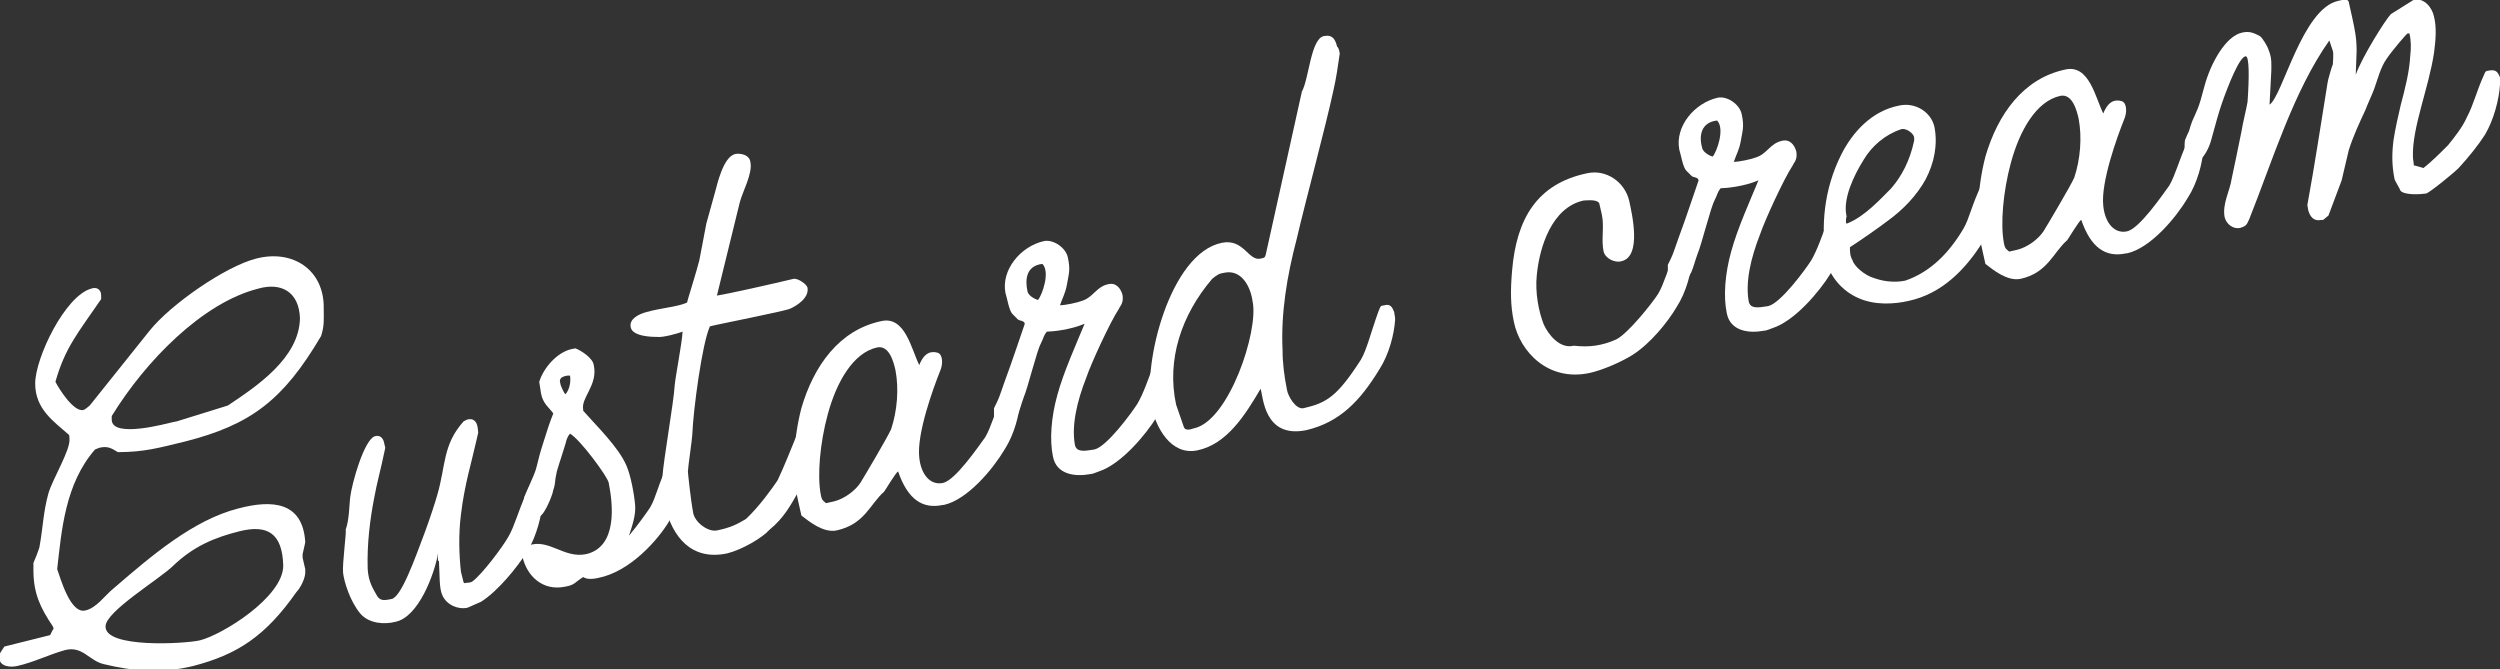
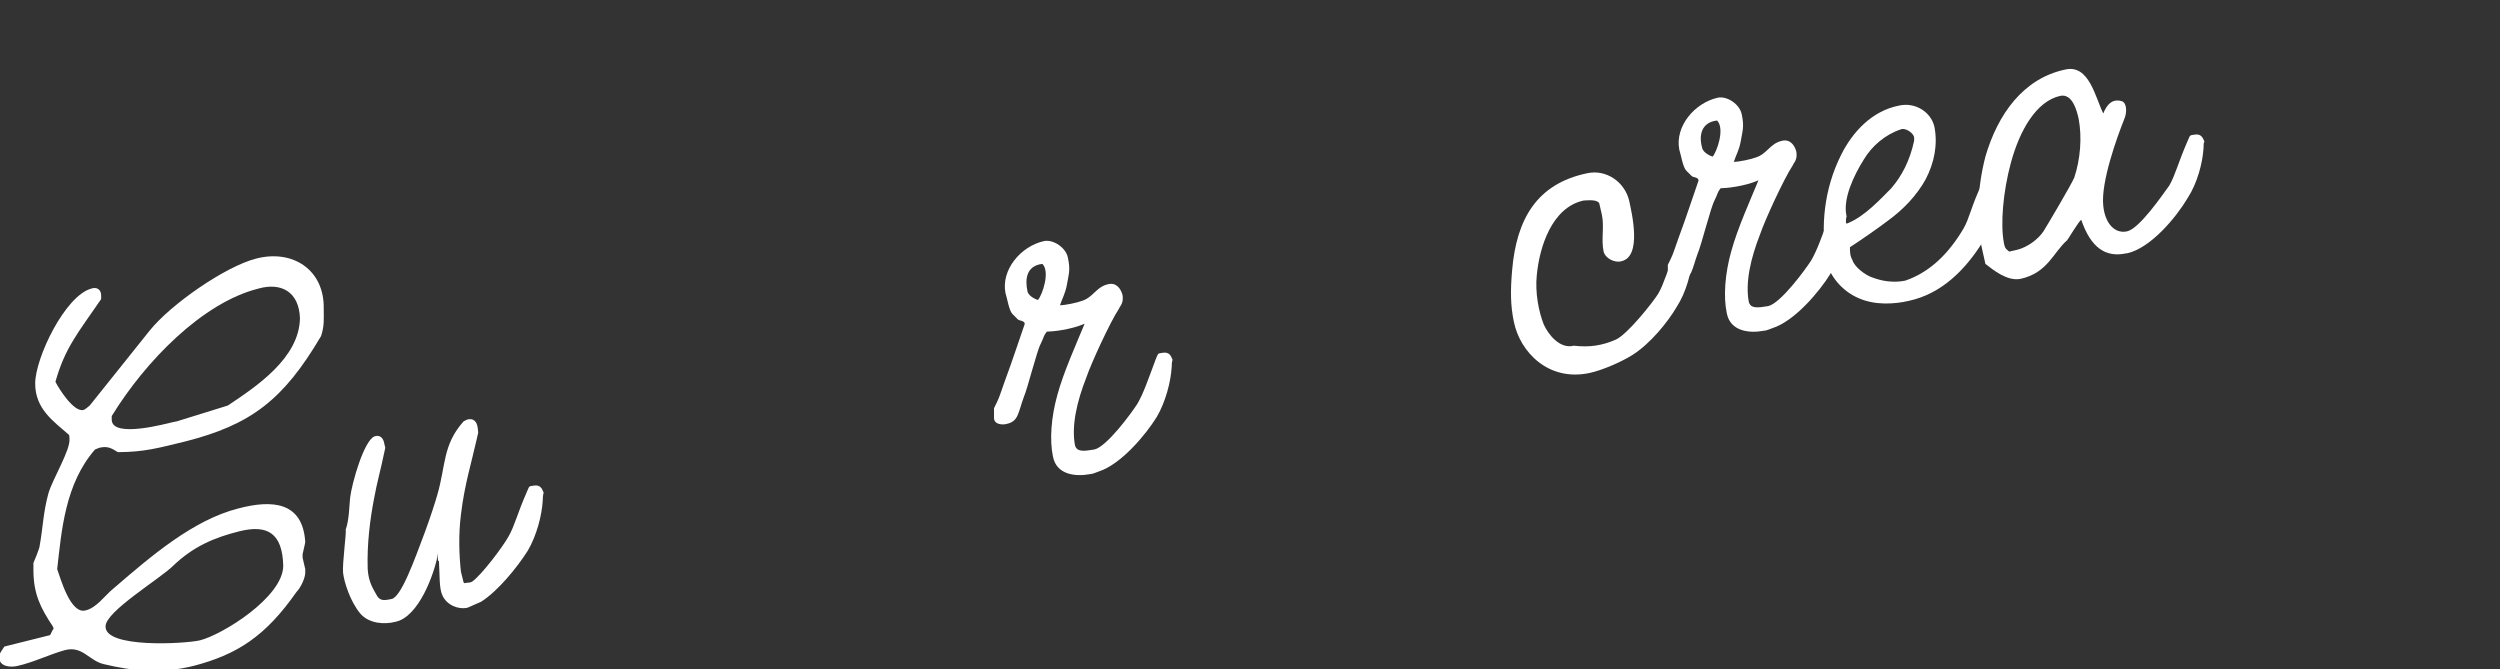
<svg xmlns="http://www.w3.org/2000/svg" version="1.1" id="レイヤー_1" x="0px" y="0px" viewBox="0 0 284.2 76.1" style="enable-background:new 0 0 284.2 76.1;" xml:space="preserve">
  <rect x="0" y="0" width="284.2" height="76.1" fill="#333333" stroke="none" />
  <style type="text/css">
	.st0{enable-background:new    ;}
	.st1{fill:#FFFFFF;}
</style>
  <g class="st0">
    <path class="st1" d="M36.5,38.2c-4.3,7.3-8,10.1-15.5,12c-2.9,0.7-4.6,1.2-7.6,1.2c-0.8-0.5-1.2-0.7-2.1-0.5l-0.5,0.2   c-3.4,3.9-3.8,9.2-4.3,13.6c0.4,1.1,1.5,5.1,3.2,4.7c1.3-0.3,2.2-1.7,3.2-2.5c4.4-3.8,9.1-7.8,14.2-9.1c3.8-1,7.3-0.8,7.6,3.8   c0,0.2-0.3,1.3-0.3,1.4c0,0,0,0.1,0,0.2l0,0.2l0.3,1.3c0,0,0,0.2,0,0.4c0,0.6-0.5,1.7-1,2.2c-3.5,5-6.7,7.1-11.7,8.4   c-3.6,0.9-6.9,0.6-10.2-0.2c-1.7-0.4-2.4-2.1-4.4-1.6c-1.8,0.5-3.6,1.4-5.4,1.8c-0.8,0.2-2.1,0.1-2.1-1c0-0.1,0-0.2,0-0.2   c0.1-0.3,0.6-1,0.6-1l5.2-1.3l0.3-0.6c0,0,0.1-0.1,0.1-0.2c0,0-0.1-0.1-0.1-0.2c-1.4-2.1-2.2-3.7-2.2-6.4l0-0.8   c0.1-0.2,0.7-1.7,0.7-1.9c0.4-2.2,0.4-3.8,1-6C6,54.4,8,51.2,7.9,49.9c0-0.1,0-0.5-0.1-0.5c-1.7-1.5-3.8-2.9-3.8-5.8   c0-2.9,3.4-10,6.4-10.8c0.6-0.2,1.1,0.1,1.1,0.8c0,0.1,0,0.3,0,0.4c-2.6,3.8-4.1,5.5-5.2,9.4c0.4,0.8,2.1,3.5,3.2,3.2   c0.1,0,0.6-0.4,0.7-0.5l6.8-8.5c2.4-3,8.6-7.3,12.1-8.2c4.2-1.1,7.8,1.3,7.7,5.7C36.8,36.1,36.9,37,36.5,38.2z M27.2,60.4   c-2.8,0.7-5.2,1.7-7.5,3.9c-1.5,1.5-7.7,5.2-7.7,6.9c-0.1,2.5,8.9,2,10.7,1.6c2.5-0.6,9.5-4.9,9.5-8.5   C32.1,60.6,30.4,59.6,27.2,60.4z M29.4,32.8c-6.4,1.6-12.9,8.3-16.7,14.5l0,0.4c0,2.2,6.4,0.4,6.9,0.3l0.5-0.1l5.8-1.8   c3.3-2.2,8.1-5.4,8.2-9.9C34,33.1,31.9,32.1,29.4,32.8z" />
    <path class="st1" d="M61.7,56.9c-0.1,1.7-0.7,4-1.7,5.7c-1.2,1.9-3.4,4.6-5.3,5.8c-0.5,0.2-1.3,0.6-1.6,0.7c-1,0.2-2.3-0.3-2.8-1.4   c-0.4-0.8-0.3-2.4-0.4-3.9c-0.2,0-0.1-0.6-0.1-0.9c-0.4,2.3-2.2,7.3-4.9,7.8c-1.2,0.3-2.9,0.2-3.9-0.9c-1.2-1.4-1.9-3.7-2-4.7   c-0.1-1,0.4-4.6,0.3-4.9c0.4-1.1,0.4-2.7,0.5-3.6c0.2-1.7,1.6-6.6,2.8-7c0.6-0.2,1,0.2,1.1,0.9l0.1,0.4c-0.6,2.9-0.9,3.7-1.3,5.9   c-0.4,2.1-0.8,5-0.7,7.9c0.1,1.5,0.6,2.2,1.1,3.1c0.4,0.6,1,0.4,1.6,0.3c1.1-0.2,2.6-4.4,3.8-7.6c0.7-1.9,1.2-3.5,1.4-4.2   c1-3.4,0.6-5.7,3-8.4l0.4-0.2c0.7-0.2,1.1,0.2,1.2,0.9c0.1,0.9,0.1,0.3-0.1,1.3c-0.6,2.7-1.4,5.2-1.8,8.6c-0.3,2.3-0.2,4.7,0,6.5   l0.3,1.2l0.1,0.1c0.3-0.1,0.6,0,0.9-0.2c1.1-0.8,3.5-4,4.1-5.1c0.7-1.2,1-2.6,2.1-5.1c0.3-0.7,0.2-0.6,0.8-0.7   c0.7-0.1,0.9,0.3,1.1,0.8C61.7,56.4,61.7,56.7,61.7,56.9z" />
-     <path class="st1" d="M77.9,53.5c-0.1,1.7-0.7,4-1.8,5.7c-1.3,2.2-4.5,5.8-8.1,6.5c-0.9,0.2-1.4,0.1-1.7-0.1c-1,0.6-0.9,0.9-2.1,1.1   c-2.5,0.5-4.3-1.2-4.8-3.4c-0.1-0.5,0.1-1.1,0.7-1.3c2.3-0.8,4,1.5,6.5,1c3.6-0.8,3.1-5.6,2.6-8.1c-0.1-0.7-3.3-5-4.4-5.6   c-0.2,0.2-0.4,0.6-0.5,1.1L63.8,52c-0.1,0.3-0.3,0.9-0.5,1.6c-0.3,1.3-0.1,1.2-0.4,2.1l-0.1,0.4c-0.4,1.2-0.9,2.1-1.2,2.4   c-0.3,0.4-1.3,0.7-1.7,0.2c-0.4-0.5-0.4-1.8-0.3-2.2l0.3-0.7l0.7-1.6c0.6-1.4,0.3-1.2,1.2-4c0.4-1.3,0.7-2.2,1.1-3.2   c-0.4-0.6-1.2-1.1-1.4-2.3l-0.2-1.3c0.5-1.6,2-3.3,3.6-3.7l0.5-0.1c0.6,0.2,2,1.1,2.1,1.9c0.5,2.3-1.5,3.7-1.2,5.1l0,0.1   c1.4,1.6,4,4.1,4.9,6.2c0.5,1.1,0.9,3.3,1,4.5c0.1,1.1-0.3,2.3-0.7,3.5c1-1.2,2-2.6,2.4-3.2c0.7-1.2,0.9-2.6,2.1-5.1   c0.3-0.7,0.2-0.6,0.7-0.7c0.7-0.2,0.9,0.3,1.1,0.8C77.8,53,77.9,53.3,77.9,53.5z M64.5,42.7c-0.6,0.1-1,0.3-0.8,0.9   c0,0.2,0.5,1.3,0.6,1.2c0.5-0.6,0.6-1.5,0.5-2.1C64.8,42.7,64.7,42.7,64.5,42.7z" />
-     <path class="st1" d="M89.8,35.1c-0.7,0.3-8.4,1.8-9.1,2c-0.9,2-1.9,9.6-2,12.3c0,0.4-0.5,3.8-0.5,4.2c0,0.1,0.3,3.1,0.6,4.7   c0.2,1.1,1.7,2.2,2.7,2c1.5-0.3,2.3-0.7,3.3-1.3c1.5-1.4,3-3.5,3.6-4.4c0.8-1.7,1.5-3.5,2.2-5.2c0.3-0.7,0.2-0.6,0.7-0.7   c0.7-0.2,0.9,0.3,1.1,0.8c0,0.2,0.1,0.5,0.1,0.8c-0.1,1.7-0.7,4-1.8,5.7c-0.8,1.4-1.6,2.9-3.2,4.2c-0.9,1-3.2,2.3-4.8,2.7   c-4.1,0.9-6.3-1.9-7.1-5.4c-0.1-0.3-0.3-2.9-0.3-3.2c0.1-1.9,1.3-8.6,1.4-10.5c0.1-1.1,0.8-4.6,0.9-6.1c-0.5,0.2-2.3,0.7-2.9,0.6   c-0.4,0-2.8,0-3-1.1c-0.2-1,1-1.5,1.7-1.7c1.7-0.5,3.6-0.6,4.7-1.1c0-0.1,1.1-3.6,1.4-4.8l0.8-4.2l1-3.6c0.2-0.7,0.9-4,2.3-4.3   c0.6-0.1,1.6,0.1,1.7,0.9c0.3,1.3-0.9,3.4-1.2,4.6l-2.6,10.6c1.3-0.2,6.2-1.3,8.7-1.9c0.5-0.1,1.5,0.6,1.6,1   C92,33.9,90.5,34.8,89.8,35.1z" />
-     <path class="st1" d="M116,45.4c-0.1,1.7-0.7,4-1.8,5.7c-1.3,2.2-4.2,5.7-6.9,6.3l-0.1,0c-2.3,0.5-4-0.6-5.1-3.8   c-0.2,0-1.5,2.2-1.6,2.3c-1.6,1.4-2.2,3.7-5.4,4.4c-1.5,0.3-3.1-1-4-1.7l-0.4-1.8c-0.7-3.1-0.5-6.9,0.4-10.4   c1.4-4.8,4.3-8.9,9.1-9.9c2.7-0.6,3.4,3.2,4.3,5c0.6-1.5,1.4-1.6,2.1-1.4c0.6,0.2,0.6,1.3,0.3,2c-0.8,2-2.7,7.2-2.4,9.9   c0.2,2,1.3,3.2,2.7,2.9c1.4-0.3,4-4.1,4.8-5.2c0.7-1.2,1-2.6,2.1-5.1c0.3-0.7,0.2-0.6,0.8-0.7c0.7-0.1,0.9,0.3,1.1,0.8   C116,44.9,116,45.2,116,45.4z M99.7,39.5c-2.7,0.6-4.6,3.9-5.6,7.6c-0.9,3.3-1.2,7-0.8,9.1c0.1,0.5,0.1,0.6,0.6,1l0.9-0.2   c1.2-0.3,2.4-1.2,3-2.1c0.5-0.8,3.1-5.2,3.5-6.1c0.7-2.1,0.9-4.6,0.5-6.7C101.6,41.2,101.1,39.2,99.7,39.5z" />
    <path class="st1" d="M133.2,41.7c-0.1,1.7-0.7,4-1.7,5.7c-1.3,2.1-4.1,5.4-6.6,6.2c-0.3,0.1-0.7,0.3-1,0.3c-1.6,0.3-3.8,0.1-4.2-2   c-0.4-1.9-0.2-4.5,0.5-7c0.7-2.6,2.2-5.9,3.1-8.1c-1.6,0.7-3.7,0.9-4.3,0.9c-0.4,0.5-0.3,0.6-0.7,1.4c-0.4,0.7-1.5,5.1-1.9,6   c-0.7,1.9-0.6,2.8-2,3.1c-0.4,0.1-1.4,0.1-1.4-0.7l0-1.1c0.6-1.2,0.5-1,1.2-3c1-2.7,1.7-4.9,2.3-6.6c-0.1-0.4-0.6-0.3-0.8-0.5   l-0.6-0.6c-0.4-0.4-0.6-1.8-0.8-2.4c-0.5-2.6,1.7-5.3,4.4-5.9c1.1-0.2,2.5,0.8,2.7,1.9c0.3,1.4,0.1,1.8-0.1,3   c-0.2,1.1-0.5,1.5-0.8,2.4c0.6,0,2-0.3,2.5-0.5c1.3-0.4,1.6-1.6,3-1.9c0.9-0.2,1.4,0.5,1.6,1.2c0.1,0.6,0,1-0.3,1.4l-0.1,0.2   c-1,1.5-3.2,6.3-3.7,7.8c-1.1,2.8-1.7,5.5-1.3,7.7c0.2,0.8,1,0.7,2.2,0.5c1.4-0.3,4.2-4.1,4.9-5.2c0.7-1.2,1.2-2.7,2.1-5.1   c0.3-0.7,0.2-0.6,0.8-0.7c0.7-0.1,0.9,0.3,1.1,0.8C133.2,41.2,133.2,41.5,133.2,41.7z M116.8,33.1c0.1,0.6,1.1,1,1.2,1   c0.5-0.6,1.4-3.2,0.5-4.1C116.7,30.2,116.5,31.7,116.8,33.1z" />
-     <path class="st1" d="M152.3,6.1c-0.2,1.4-0.4,2.8-0.7,4.1c-0.9,4.2-3.2,12.7-4.2,17c-1.1,4.2-1.8,8.4-1.6,12.6c0,1.5,0.2,3,0.5,4.5   c0.1,0.7,1,2.3,1.9,2.1c2.6-0.6,3.8-1.3,6.5-5.5c0.7-1.2,1.1-3,2-5.5c0.3-0.7,0.2-0.6,0.7-0.7c0.7-0.2,0.9,0.3,1.1,0.8   c0,0.2,0.1,0.5,0.1,0.8c-0.1,1.7-0.7,4-1.8,5.7c-2.2,3.6-4.5,6-8.3,6.9c-4.9,1-4.9-4-5.2-4.7c-1.7,2.9-3.8,6.3-7.2,7   c-3,0.6-4.7-2.6-5.2-5c-1-4.9,2.1-17.4,8-18.6c2.5-0.5,3,2.1,4.4,1.8c0.3-0.1,0.5,0,0.6-0.5l4.1-18.5c0.8-1.4,1-6,2.5-6.3   c1-0.2,1.3,0.4,1.5,1.2C152.2,5.4,152.3,6,152.3,6.1z M139.2,31c-0.6,0.1-0.8,0.2-1.4,0.7c-3.5,4.1-5.2,9.2-4.1,14.3   c0.1,0.3,0.8,2.3,0.9,2.6c0.2,0.4,0.8,0.2,1.1,0.1c4-0.8,7.4-11.1,6.7-14.4C142.2,32.7,141.2,30.6,139.2,31z" />
    <path class="st1" d="M192.4,29.2c-0.1,1.7-0.7,4-1.8,5.7c-1,1.7-3,4.2-5.1,5.5c-1.3,0.8-3.4,1.7-4.8,2c-4.7,1-7.9-2.4-8.6-5.8   c-0.4-1.9-0.4-3.6-0.2-5.9c0.5-5.8,2.8-9.8,8.5-11c2.2-0.5,4.3,1,4.8,3.1c0.3,1.4,1.5,6.4-0.9,6.9c-0.7,0.2-1.8-0.3-2-1.1   c-0.3-1.4,0.1-2.8-0.2-4.2l-0.3-1.3c-0.3-0.5-1.6-0.3-1.8-0.3c-3.6,0.8-5,5.3-5.3,8.5c-0.2,1.9,0.2,4.1,0.8,5.6   c0.5,1.1,1.8,2.8,3.4,2.4c1.8,0.2,3.2,0,4.8-0.7c1.3-0.6,4.1-4.1,4.8-5.2c0.7-1.2,1-2.6,2.1-5.1c0.3-0.7,0.2-0.6,0.8-0.7   c0.7-0.1,0.9,0.3,1.1,0.8C192.4,28.6,192.4,28.9,192.4,29.2z" />
    <path class="st1" d="M209.8,25.4c-0.1,1.7-0.7,4-1.7,5.7c-1.3,2.1-4.1,5.4-6.6,6.2c-0.3,0.1-0.7,0.3-1,0.3c-1.6,0.3-3.8,0.1-4.2-2   c-0.4-1.9-0.2-4.5,0.5-7c0.7-2.6,2.2-5.9,3.1-8.1c-1.6,0.7-3.7,0.9-4.3,0.9c-0.4,0.5-0.3,0.6-0.7,1.4c-0.4,0.7-1.5,5.1-1.9,6   c-0.7,1.9-0.6,2.8-2,3.1c-0.4,0.1-1.4,0-1.4-0.7l0-1.1c0.6-1.2,0.5-1,1.2-3c1-2.7,1.7-4.9,2.3-6.6c-0.1-0.4-0.6-0.3-0.8-0.5   l-0.6-0.6c-0.4-0.4-0.6-1.8-0.8-2.4c-0.5-2.6,1.7-5.3,4.4-5.9c1.1-0.2,2.5,0.8,2.7,1.9c0.3,1.4,0.1,1.8-0.1,3   c-0.2,1.1-0.5,1.5-0.8,2.4c0.6,0,2-0.3,2.5-0.5c1.3-0.4,1.6-1.6,3-1.9c0.9-0.2,1.4,0.5,1.6,1.2c0.1,0.6,0,1-0.3,1.4l-0.1,0.2   c-1,1.5-3.2,6.3-3.7,7.8c-1.1,2.8-1.7,5.5-1.3,7.7c0.2,0.8,1,0.7,2.2,0.5c1.4-0.3,4.2-4.1,4.9-5.2c0.7-1.2,1.2-2.7,2.1-5.1   c0.3-0.7,0.2-0.6,0.8-0.7c0.7-0.1,0.9,0.3,1.1,0.8C209.8,24.9,209.8,25.2,209.8,25.4z M193.5,16.8c0.1,0.6,1.1,1,1.2,1   c0.5-0.6,1.4-3.2,0.5-4.1C193.4,13.9,193.1,15.4,193.5,16.8z" />
    <path class="st1" d="M227.1,21.8c-0.1,1.7-0.7,4-1.7,5.7c-2,3.2-4.7,5.9-8.4,6.7c-1.7,0.4-3.9,0.5-5.7-0.3   c-1.9-0.8-3.4-2.6-3.7-4.4c-0.6-3.7-0.3-7.9,1.7-11.9c1.3-2.6,3.5-5,6.6-5.6c1.8-0.4,3.6,0.7,4,2.4c0.4,2,0,4.1-1,6   c-1,1.8-2.5,3.4-4.3,4.7c-0.9,0.7-3.2,2.3-4.3,3c0,0.5,0,1,0.3,1.5c0.2,0.7,1.4,1.7,2.4,2c0.1,0,1.6,0.7,3.6,0.3   c2.9-1,5-3.2,6.6-5.9c0.7-1.2,0.9-2.6,2.1-5.1c0.3-0.7,0.2-0.6,0.8-0.7c0.7-0.1,0.9,0.3,1.1,0.8C227.1,21.2,227.1,21.5,227.1,21.8z    M216.1,14.7c-1.8,0.6-3.3,1.9-4.2,3.4c-1.2,1.9-2.4,4.5-2,6.4c0,0.3-0.2,1,0.1,0.9c2-0.8,3.8-2.8,5-4c1.2-1.4,2.1-3.1,2.6-5.4   c0-0.1,0-0.3,0-0.4C217.5,15.1,216.6,14.5,216.1,14.7z" />
    <path class="st1" d="M250.5,16.8c-0.1,1.7-0.7,4-1.8,5.7c-1.3,2.2-4.2,5.7-6.9,6.3l-0.1,0c-2.3,0.5-4-0.6-5.1-3.8   c-0.2,0-1.5,2.2-1.6,2.3c-1.6,1.4-2.2,3.7-5.3,4.4c-1.5,0.3-3.1-1-4-1.7l-0.4-1.8c-0.7-3.1-0.5-6.9,0.4-10.4   c1.4-4.8,4.3-8.9,9.1-9.9c2.7-0.6,3.4,3.2,4.3,5c0.6-1.5,1.4-1.6,2.1-1.4c0.6,0.2,0.6,1.3,0.3,2c-0.8,2-2.7,7.2-2.4,9.9   c0.2,2,1.3,3.2,2.7,2.9c1.4-0.3,4-4.1,4.8-5.2c0.7-1.2,1-2.6,2.1-5.1c0.3-0.7,0.2-0.6,0.8-0.7c0.7-0.1,0.9,0.3,1.1,0.8   C250.5,16.2,250.5,16.5,250.5,16.8z M234.2,10.9c-2.7,0.6-4.6,3.9-5.6,7.6c-0.9,3.3-1.2,7-0.8,9.1c0.1,0.5,0.1,0.6,0.6,1l0.9-0.2   c1.2-0.3,2.4-1.2,3-2.1c0.5-0.8,3.1-5.2,3.5-6.1c0.7-2.1,0.9-4.6,0.5-6.7C236.1,12.6,235.6,10.6,234.2,10.9z" />
-     <path class="st1" d="M284.2,9.6c-0.1,1.7-0.7,4-1.7,5.7c-0.7,1.1-1.8,2.5-3,3.8c-0.6,0.6-3.3,2.8-3.7,2.9c-0.7,0.1-2.4,0.2-2.9-0.3   c-0.1-0.3-0.7-1.2-0.7-1.4c-0.3-1.5-0.3-2.9-0.1-4.4c0.2-1.3,0.5-2.6,0.8-3.9c0.5-1.9,1-3.8,1.1-5.7c0.1-0.8,0.1-1.7-0.1-2.5   l-0.2,0c-0.1,0-1.8,2-2.4,2.9c-0.7,1-1,2.3-1.4,3.4c-0.3,0.8-0.7,1.6-1,2.4c-0.7,1.5-1.4,3-1.9,4.6c-0.1,0.4-0.7,3-0.8,3.4l-1.5,4   l-0.6,0.5l-0.2,0c-0.9,0.2-1.3-0.4-1.5-1.1l-0.1-0.6c0.9-4.9,1.5-9,2.3-13.9c0-0.2,0.5-1.9,0.6-2.1c0-0.1,0.1-1.3,0-1.5l-0.4-1.2   c-4.1,5.8-6.5,13.8-9.1,20.3c-0.3,0.7-0.4,0.8-1,1c-0.8,0.2-1.6-0.4-1.8-1.2c-0.3-1.5,0.6-3,0.8-4.4c0.1-0.5,1-4.7,1.1-5.3   c0.2-1.2,0.5-2.3,0.7-3.4c0.2-2.8,0.2-5.2-0.2-5.2c-0.7,0-2,3.3-2.7,5.3c-0.3,0.8-0.9,3-1.2,4.1c-0.3,1.2-0.9,2-1.2,2.3   c-0.3,0.4-1,0.5-1.5,0c-0.4-0.4-0.4-1.8-0.3-2.2l0.3-0.7c0.2-0.3,0.2-0.6,0.5-1.4c0.6-1.4,0.7-1.3,1.4-4c0.7-2.6,2.4-5.7,4.3-6.1   c0.9-0.2,1.4,0.1,2,0.4c0.3,0.2,0.9,1.2,1,1.6c0.4,0.9,0.3,1.8,0.3,2.4l-0.2,3.8c1.5-1,3.7-10.9,7.8-11.8c0.2,0,1-0.4,1.2,0.1   l0.4,1.8c0.3,1.4,0.5,2.3,0.5,3.8l-0.1,2.7c0.7-2,3.4-6.3,4-6.9l2.4-1.5c0,0,0.1-0.1,0.2-0.1c1.2-0.3,2.1,0.9,2.3,1.9   c0.3,1.2,0.2,2.6,0,4.1c-0.6,4-2.5,8.5-2.4,11.8c0,0.3,0.1,0.7,0.1,1c0.1,0,1.1,0.3,1.1,0.3c0.9-0.7,1.9-1.7,2.8-2.6   c0.8-1,1.6-2,2.1-3.1c0.8-1.5,1.2-3.2,1.9-4.7c0.3-0.7,0.2-0.6,0.8-0.7c0.7-0.1,0.9,0.3,1.1,0.8C284.2,9.1,284.2,9.4,284.2,9.6z" />
  </g>
</svg>